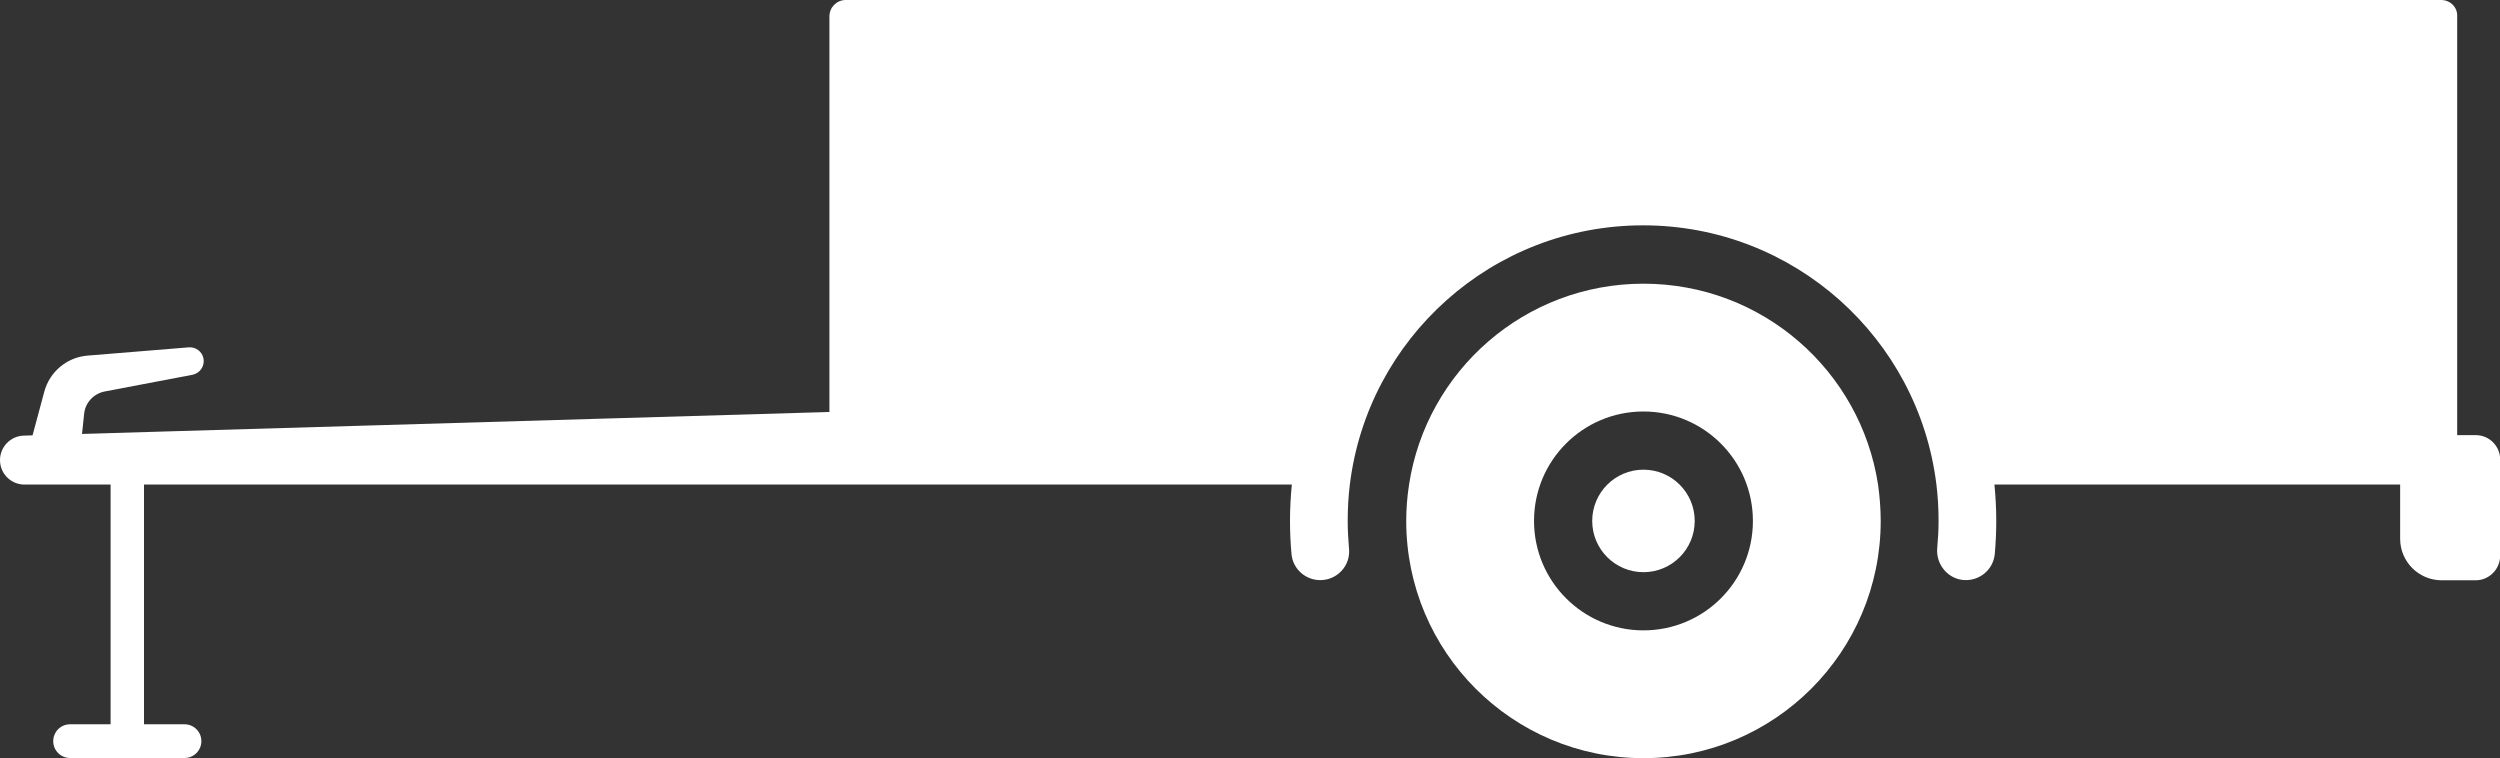
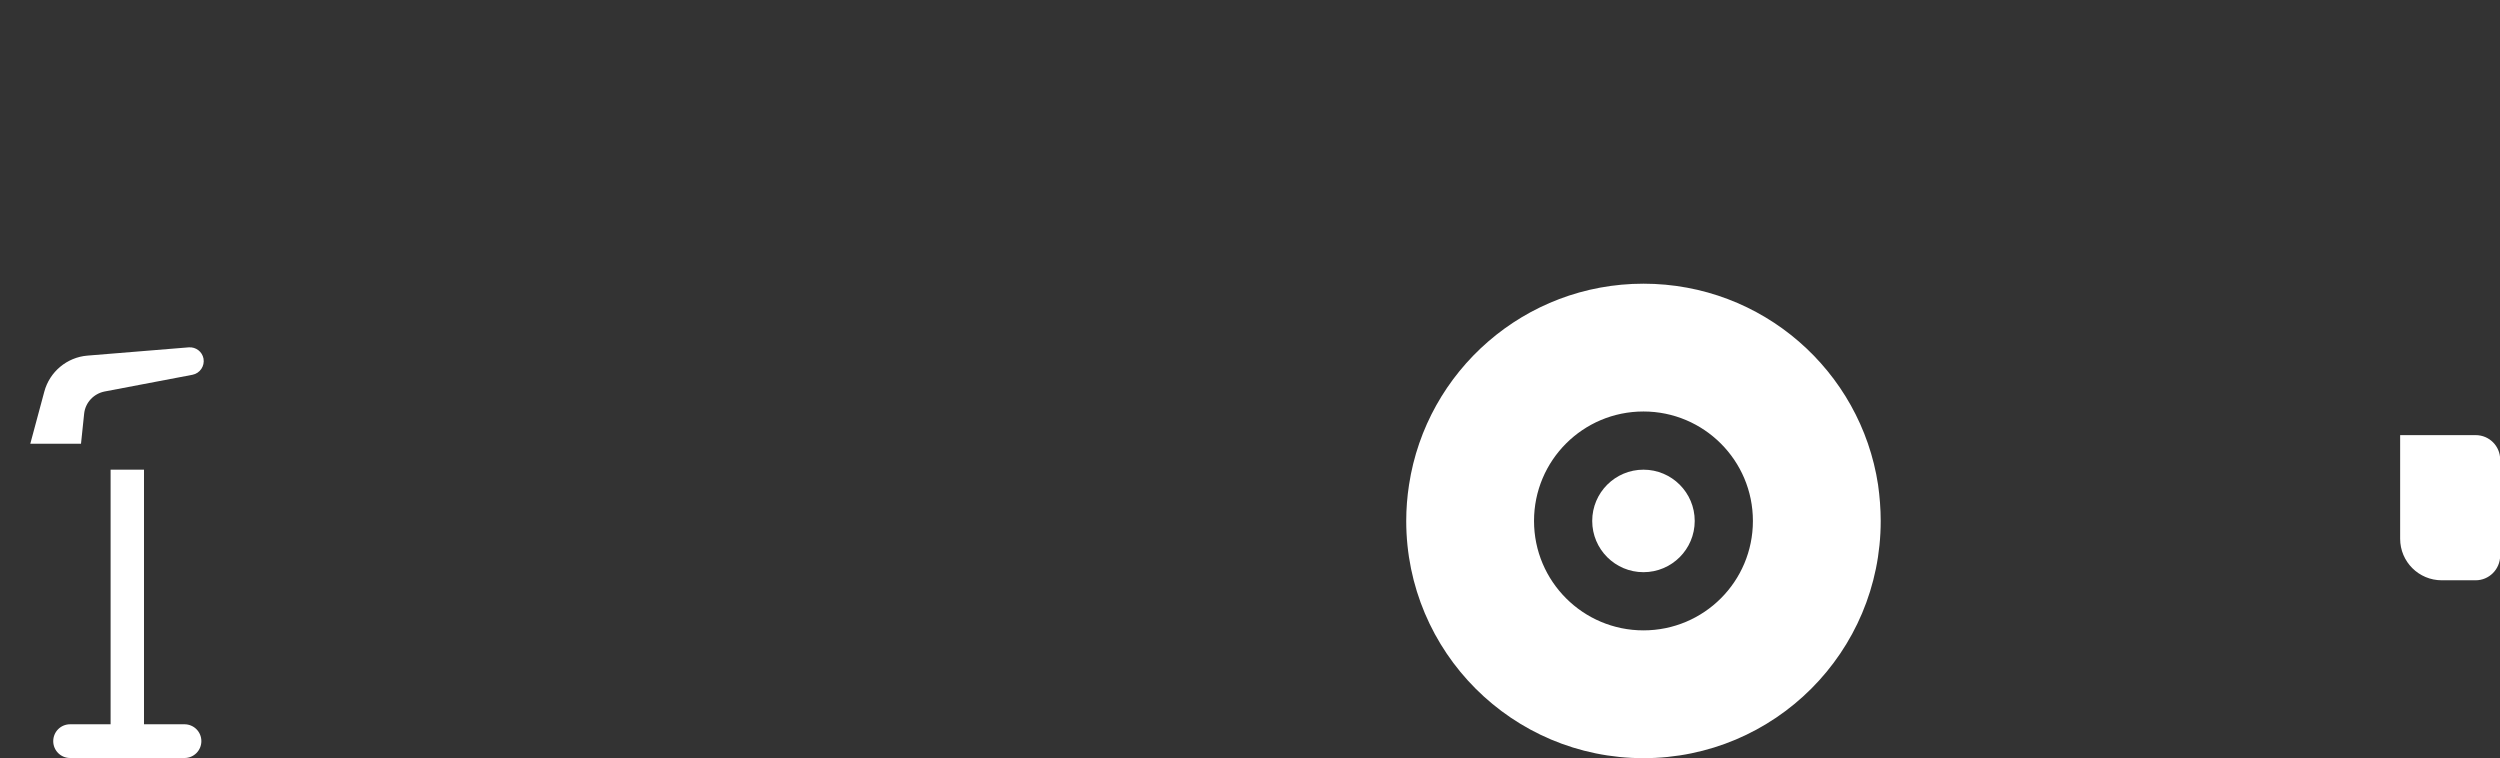
<svg xmlns="http://www.w3.org/2000/svg" id="Ebene_1" x="0px" y="0px" viewBox="0 0 1512.2 458.6" style="enable-background:new 0 0 1512.2 458.6;" xml:space="preserve">
  <rect x="0" y="0" width="1512.2" height="458.6" fill="#333333" stroke="none" />
  <style type="text/css">	.st0{fill:#FFFFFF;}</style>
  <g id="_x32_" />
  <g id="_x31_">
    <g>
-       <path class="st0" d="M1476.6,0h-965c-5.5,0-9.9,4.4-9.9,9.9v239.3L14.4,263.5c-8,0.2-14.4,6.8-14.4,14.8l0,0   c0,8.2,6.6,14.8,14.8,14.8h486.8h279.8c-0.7,7.2-1.1,14.5-1.1,21.9c0,6.8,0.3,13.5,0.9,20.1c0.8,9,8.4,15.8,17.4,15.8l0,0   c10.3,0,18.4-8.8,17.4-19c-0.5-5.6-0.8-11.2-0.8-16.9c0-7.4,0.4-14.7,1.3-21.9c10.8-88.4,86.1-156.8,177.4-156.8   s166.6,68.4,177.4,156.8c0.9,7.2,1.3,14.5,1.3,21.9c0,5.6-0.3,11.1-0.8,16.5c-0.9,9.5,6,18.3,15.5,19.3c9.8,1,18.4-6.1,19.3-15.7   c0.6-6.6,0.9-13.3,0.9-20.1c0-7.4-0.4-14.7-1.1-21.9h279.9V9.9C1486.6,4.4,1482.1,0,1476.6,0z" />
      <g>
        <path class="st0" d="M87.1,438.1v-154H66.9v154H42.4c-5.7,0-10.2,4.6-10.2,10.2l0,0c0,5.7,4.6,10.2,10.2,10.2h69.2    c5.7,0,10.2-4.6,10.2-10.2l0,0c0-5.7-4.6-10.2-10.2-10.2H87.1z" />
        <path class="st0" d="M18.3,268.5l8.5-31.6c3.2-12,13.7-20.8,26.1-21.8l61.3-5c4.3-0.3,8.1,2.6,8.9,6.8l0,0    c0.8,4.5-2.1,8.9-6.7,9.8l-53.1,10.1c-6.6,1.3-11.7,6.7-12.4,13.4L49,268.4H18.3V268.5z" />
        <path class="st0" d="M1497.5,351h-20.6c-13.8,0-25.1-11.2-25.1-25.1v-62.7h45.7c8.2,0,14.8,6.6,14.8,14.8v58.2    C1512.2,344.4,1505.6,351,1497.5,351z" />
      </g>
      <g>
        <path class="st0" d="M1136,293.2c-10.5-68.9-70-121.6-141.9-121.6c-71.8,0-131.3,52.7-141.8,121.6c-1.1,7.1-1.7,14.5-1.7,21.9    c0,79.3,64.2,143.5,143.5,143.5s143.5-64.2,143.5-143.5C1137.6,307.7,1137,300.3,1136,293.2z M994.1,381.3    c-36.5,0-66.2-29.6-66.2-66.2s29.6-66.2,66.2-66.2c36.5,0,66.2,29.6,66.2,66.2S1030.7,381.3,994.1,381.3z" />
        <circle class="st0" cx="994.1" cy="315.1" r="31" />
      </g>
    </g>
  </g>
</svg>